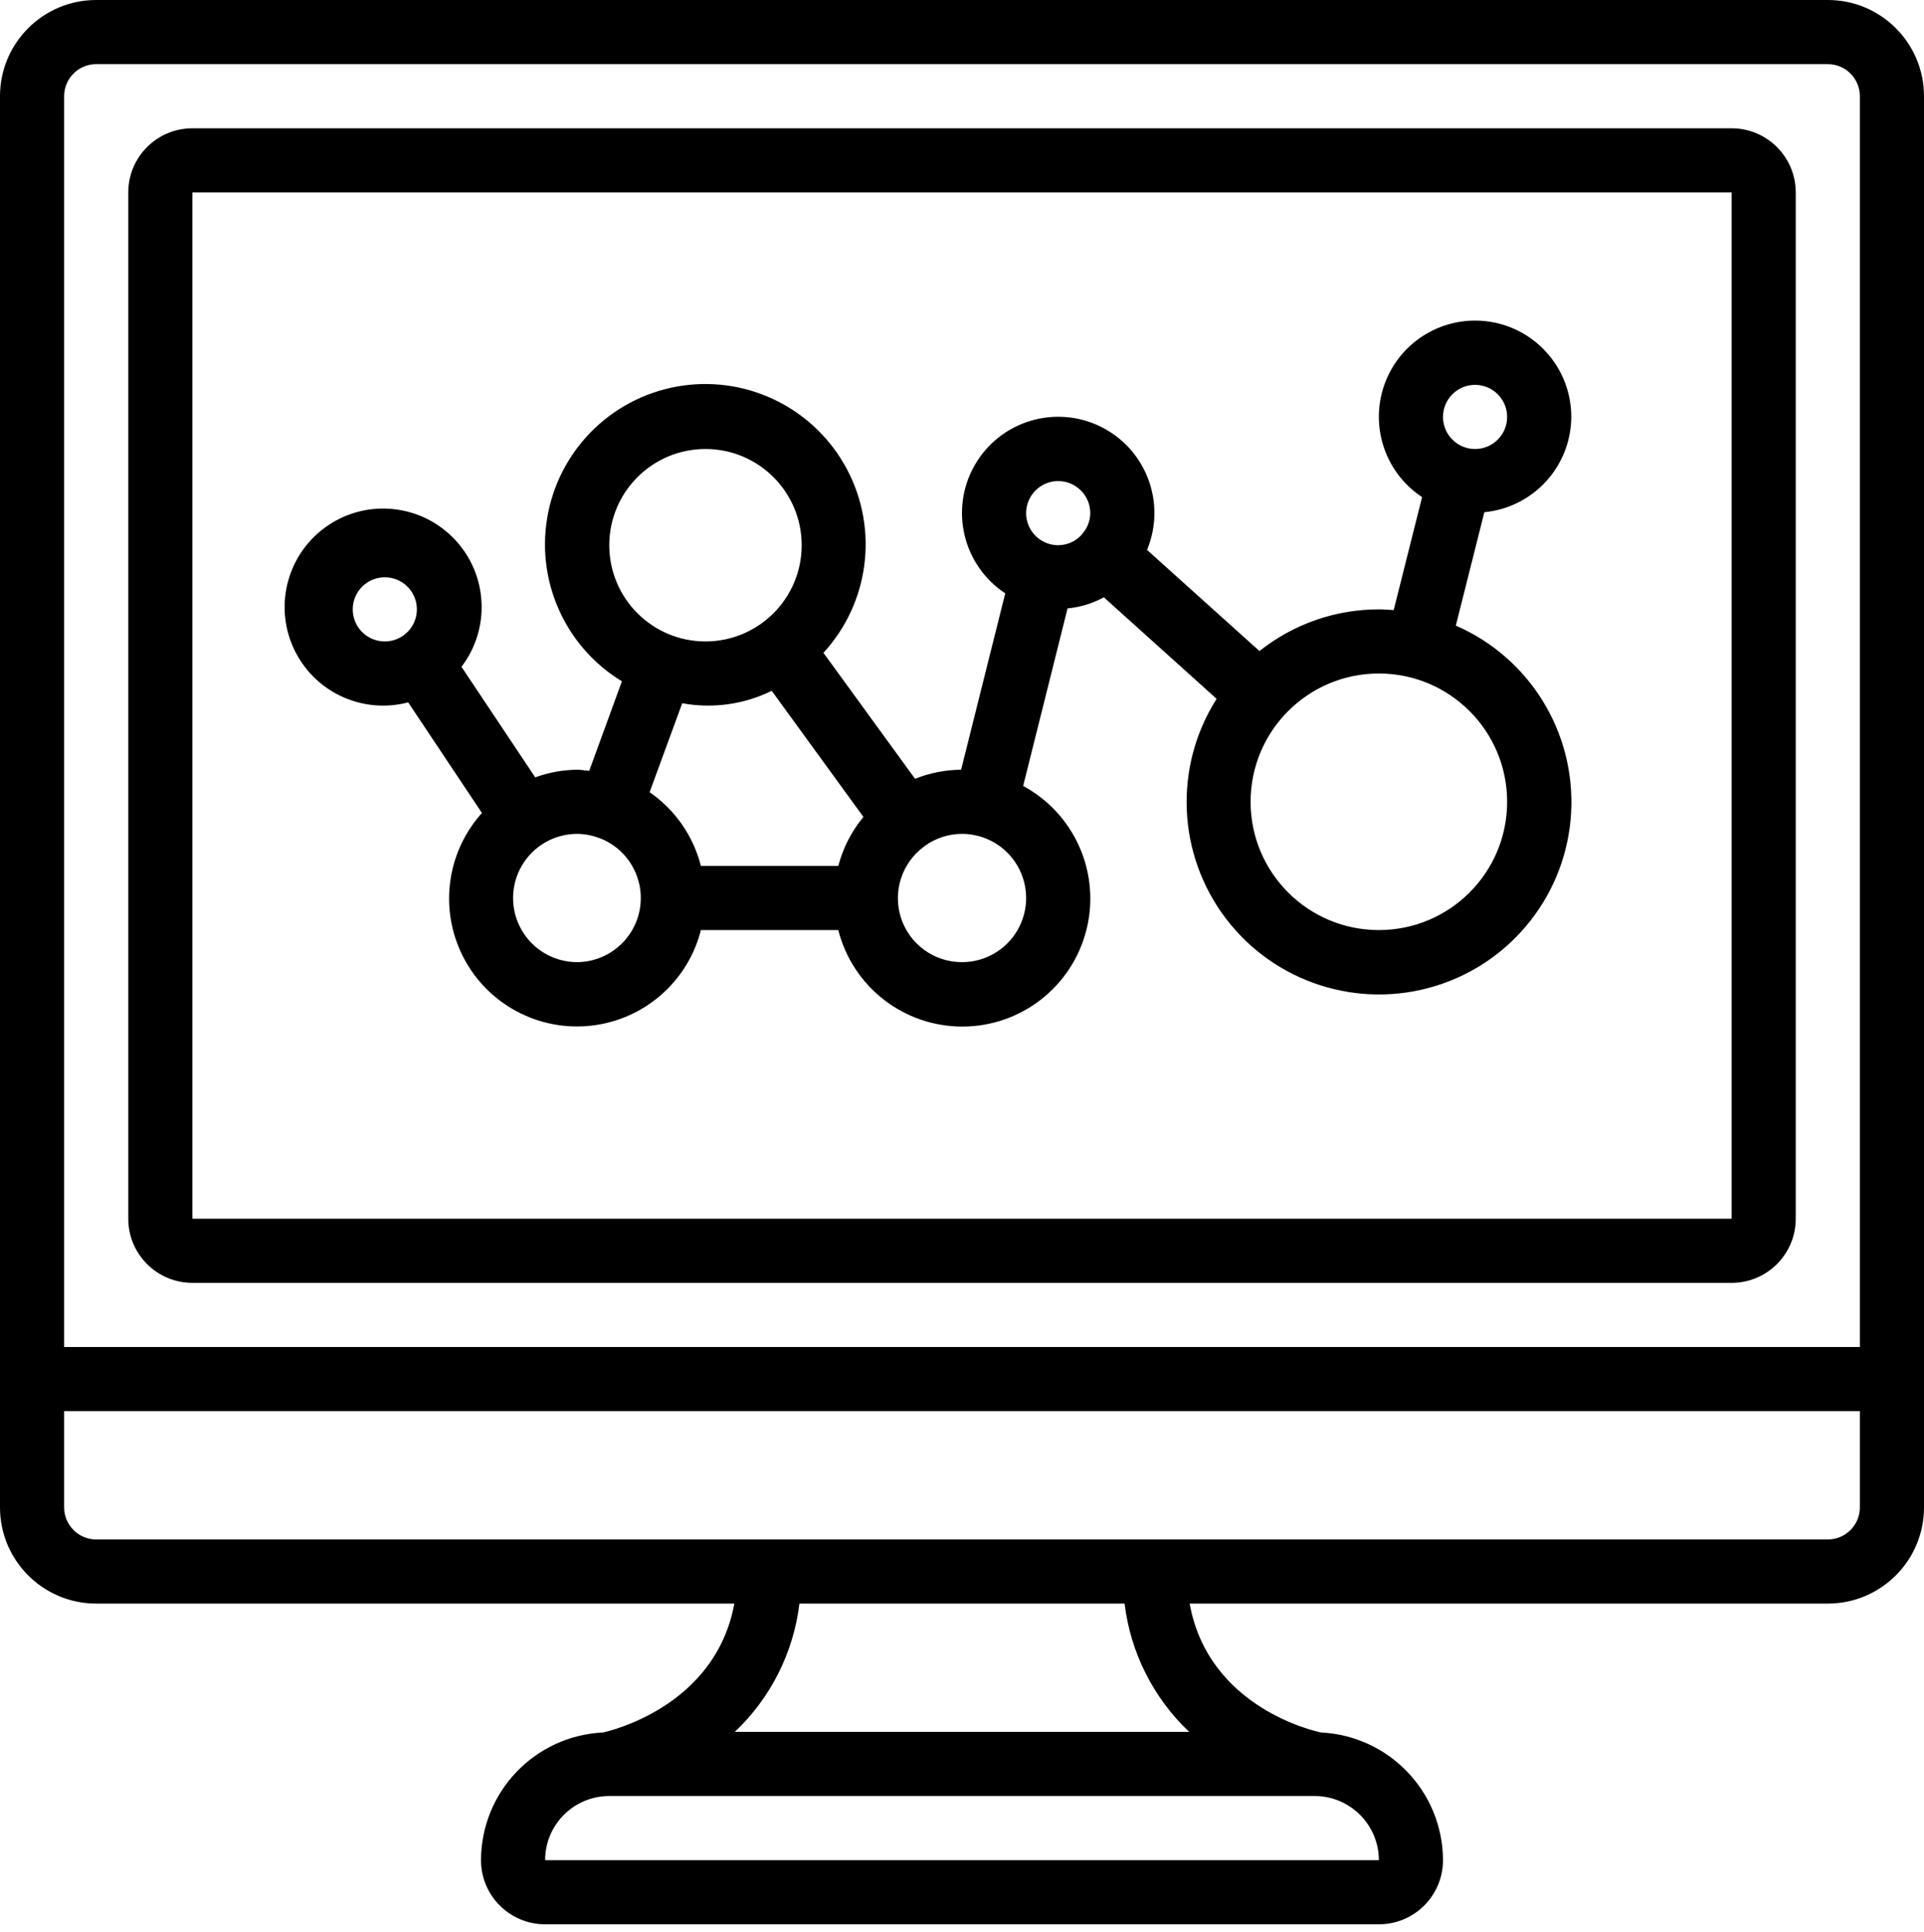
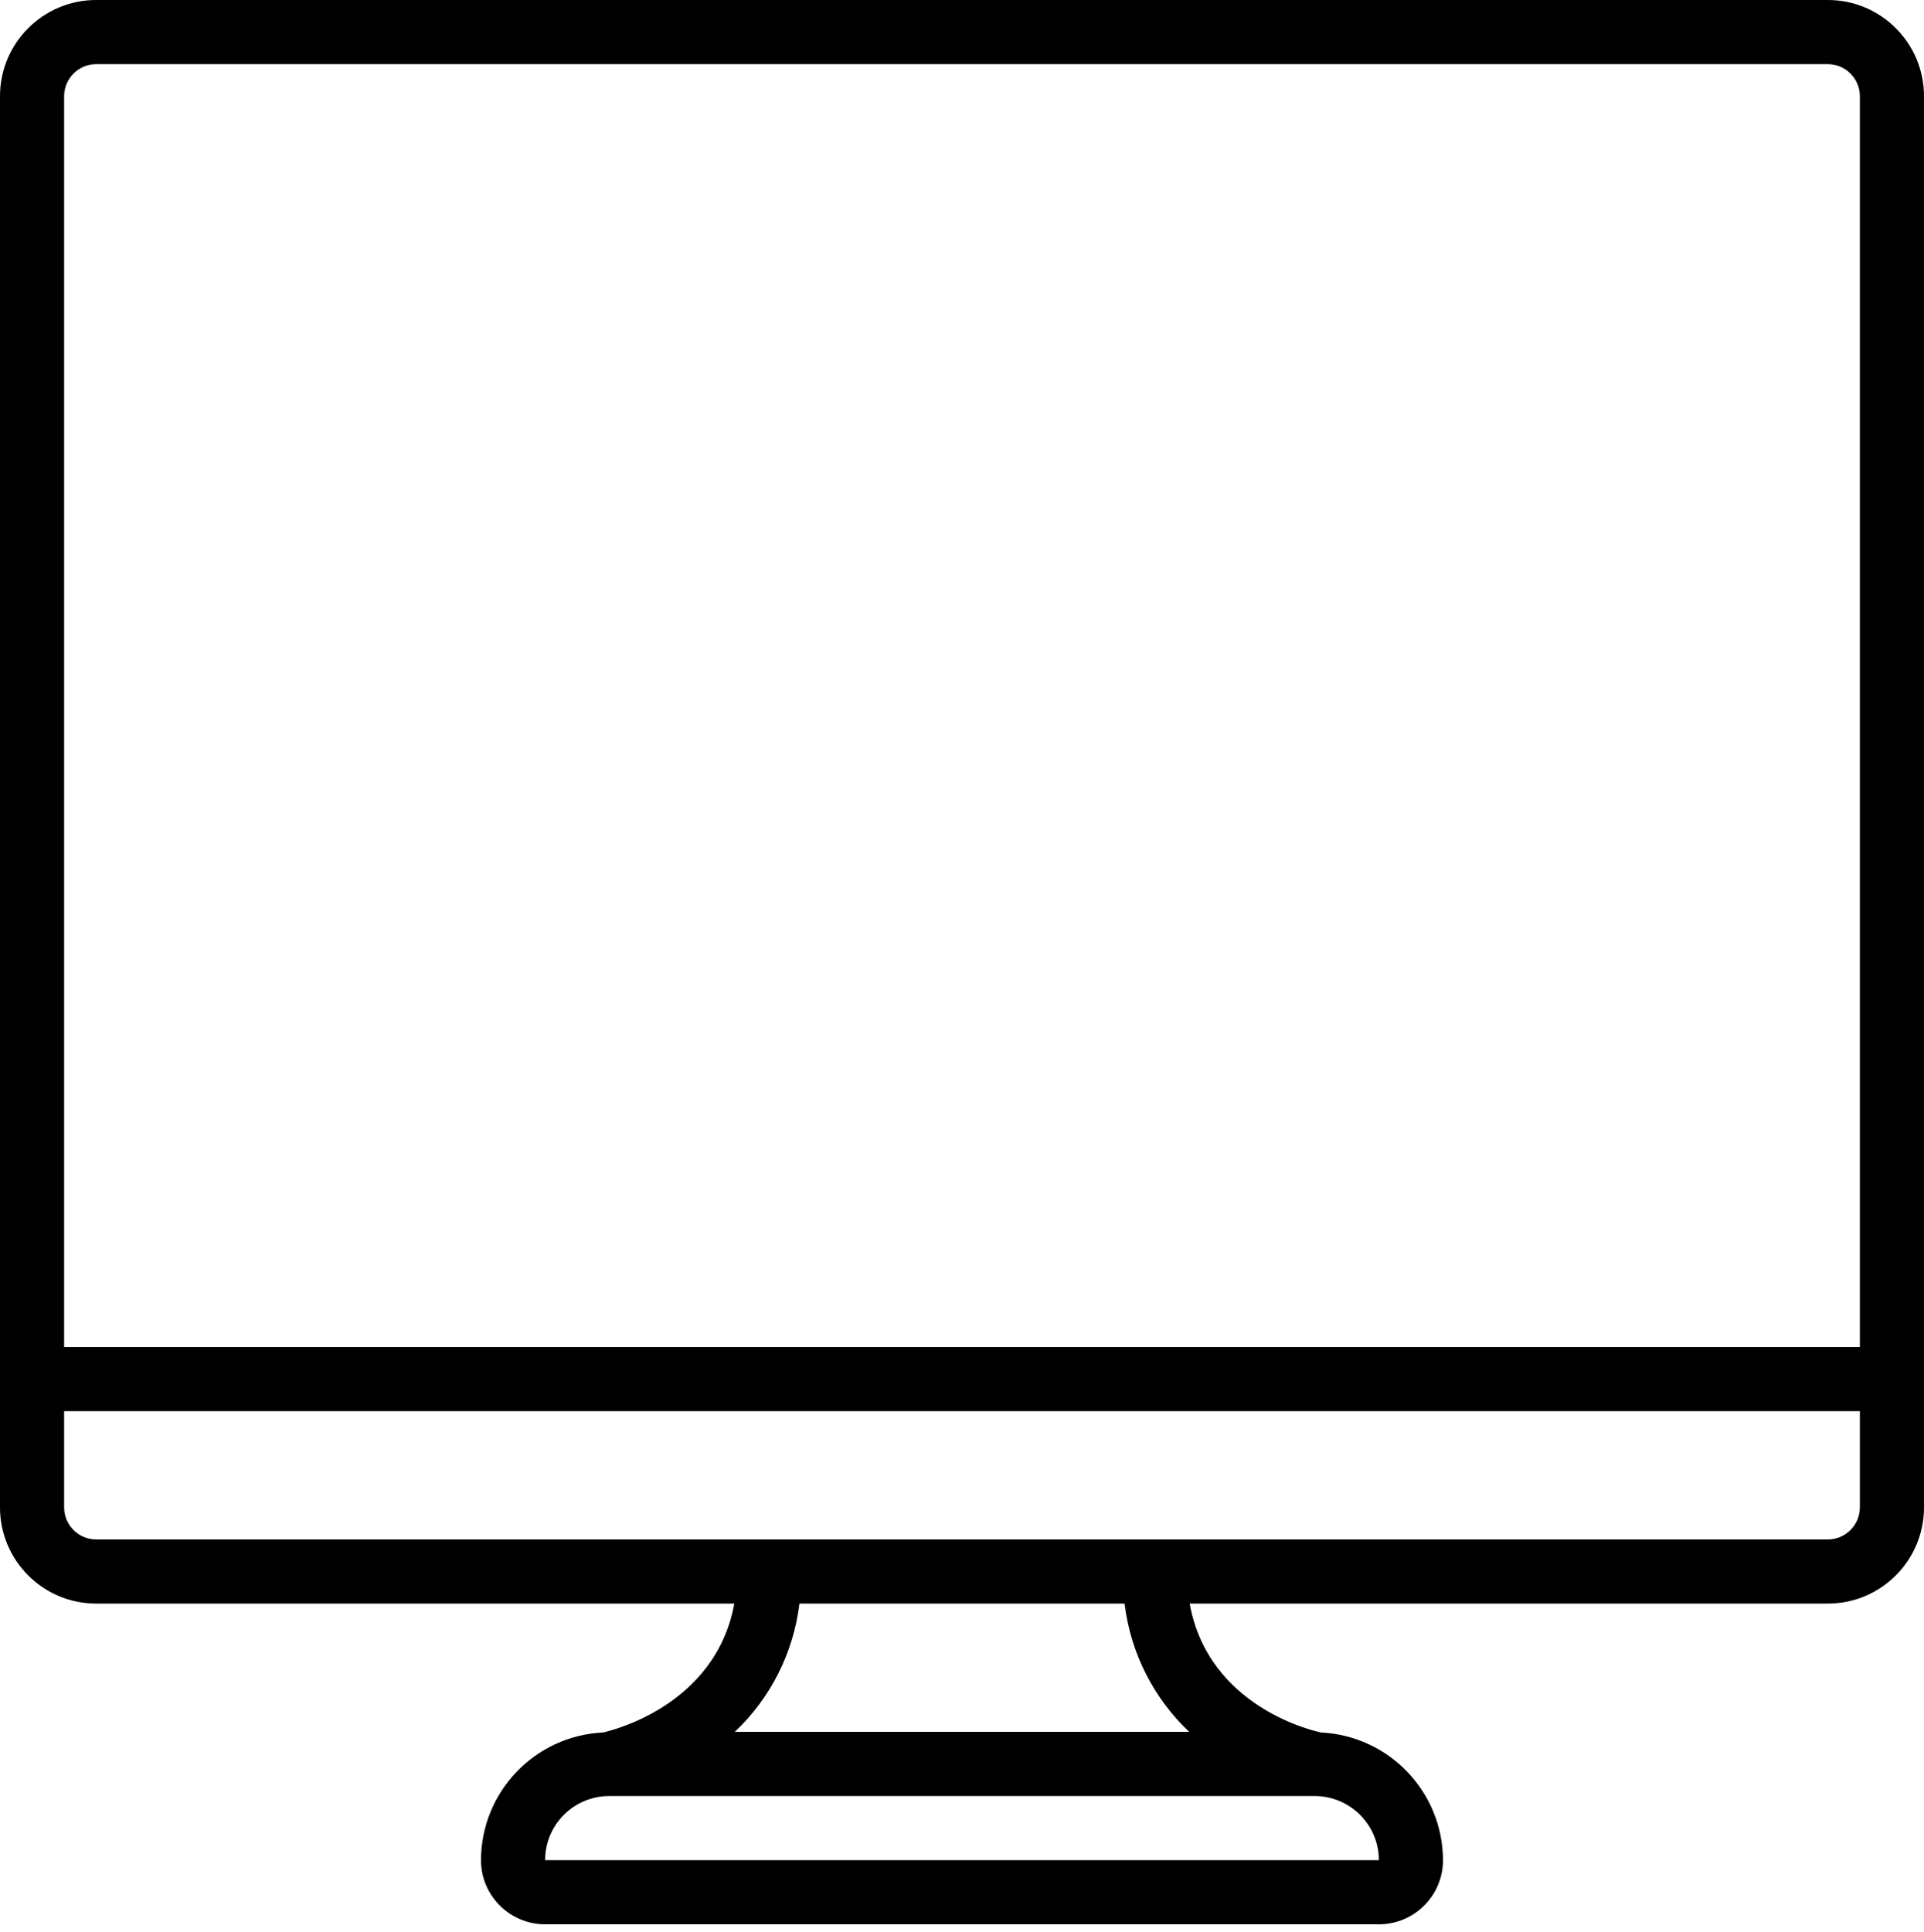
<svg xmlns="http://www.w3.org/2000/svg" width="256px" height="257px" viewBox="0 0 256 257" version="1.1">
  <g id="GestioneSys">
    <g id="GestioneSys" transform="translate(0 0)">
      <path d="M243.2 0L12.8 0C5.731 0 0 5.731 0 12.8L0 200.533C0 207.603 5.731 213.333 12.8 213.333L97.707 213.333C95.194 227.106 80.977 230.323 80.213 230.485C71.15 230.926 64.021 238.392 64 247.467C64 252.18 67.82 256 72.533 256L183.467 256C188.18 256 192 252.18 192 247.467C191.966 238.397 184.845 230.939 175.787 230.485L175.787 230.485C175.117 230.349 160.794 227.273 158.293 213.333L243.2 213.333C250.269 213.333 256 207.603 256 200.533L256 12.8C256 5.731 250.269 0 243.2 0L243.2 0ZM12.8 8.533L243.2 8.533C245.556 8.533 247.467 10.444 247.467 12.8L247.467 179.2L8.533 179.2L8.533 12.8C8.533 10.444 10.444 8.533 12.8 8.533L12.8 8.533ZM183.467 247.467L72.533 247.467C72.533 242.754 76.354 238.934 81.067 238.934L174.933 238.934C179.641 238.945 183.455 242.759 183.467 247.467L183.467 247.467ZM158.217 230.4L97.775 230.4C102.541 225.887 105.58 219.85 106.368 213.334L149.632 213.333C150.42 219.85 153.459 225.887 158.225 230.4L158.217 230.4ZM243.2 204.8L12.8 204.8C10.444 204.8 8.533 202.89 8.533 200.533L8.533 187.733L247.467 187.733L247.467 200.533C247.467 202.89 245.556 204.8 243.2 204.8L243.2 204.8Z" id="Shape" fill="#000000" fill-rule="evenodd" stroke="none" />
-       <path d="M8.533 153.6L213.333 153.6C218.046 153.6 221.867 149.779 221.867 145.067L221.867 8.533C221.867 3.821 218.046 0 213.333 0L8.533 0C3.821 0 0 3.821 0 8.533L0 145.067C0 149.779 3.821 153.6 8.533 153.6L8.533 153.6ZM8.533 8.533L213.333 8.533L213.333 145.067L8.533 145.067L8.533 8.533Z" transform="translate(17.067 17.067)" id="Shape" fill="#000000" fill-rule="evenodd" stroke="none" />
-       <path d="M171.199 12.819C171.207 6.701 166.885 1.432 160.883 0.245C154.881 -0.943 148.878 2.283 146.556 7.944C144.235 13.604 146.243 20.117 151.35 23.486L147.57 38.517C146.917 38.47 146.265 38.419 145.599 38.419C139.829 38.415 134.228 40.371 129.714 43.966L114.751 30.509C117.343 24.269 114.64 17.089 108.576 14.109C102.512 11.13 95.176 13.376 91.82 19.241C88.465 25.105 90.246 32.568 95.888 36.286L90.013 59.752C87.913 59.771 85.835 60.181 83.886 60.96L71.696 44.2C77.788 37.563 79.054 27.814 74.859 19.841C70.664 11.868 61.912 7.39 52.992 8.652C44.071 9.914 36.905 16.643 35.086 25.467C33.266 34.291 37.186 43.306 44.88 47.993L40.532 59.902C39.999 59.863 39.483 59.752 38.932 59.752C37.027 59.773 35.138 60.116 33.347 60.768L23.534 46.061C27.416 40.966 27.048 33.812 22.663 29.143C18.278 24.475 11.161 23.658 5.834 27.213C0.506 30.769 -1.472 37.654 1.156 43.495C3.784 49.336 10.248 52.422 16.443 50.792L26.256 65.508C21.526 70.763 20.538 78.397 23.775 84.683C27.013 90.969 33.8 94.598 40.826 93.798C47.851 92.999 53.65 87.939 55.393 81.086L73.671 81.086C75.591 88.64 82.394 93.927 90.188 93.922C97.983 93.916 104.778 88.619 106.686 81.061C108.594 73.504 105.127 65.616 98.269 61.911L104.178 38.291C105.871 38.129 107.514 37.627 109.008 36.815L124.01 50.323C118.263 59.369 118.76 71.037 125.254 79.562C131.749 88.088 142.866 91.665 153.113 88.528C163.36 85.39 170.569 76.202 171.177 65.502C171.786 54.803 165.665 44.857 155.839 40.578L159.632 25.495C166.169 24.863 171.166 19.386 171.199 12.819L171.199 12.819ZM102.932 21.352C105.289 21.352 107.199 23.262 107.199 25.619C107.188 26.663 106.79 27.667 106.081 28.435L106.081 28.435L106.081 28.46C105.283 29.363 104.137 29.881 102.932 29.885C101.408 29.885 99.999 29.072 99.237 27.752C98.475 26.432 98.475 24.805 99.237 23.485C99.999 22.165 101.408 21.352 102.932 21.352L102.932 21.352ZM55.999 17.085C63.068 17.085 68.799 22.816 68.799 29.885C68.799 36.955 63.068 42.685 55.999 42.685C48.93 42.685 43.199 36.955 43.199 29.886C43.199 22.816 48.93 17.085 55.999 17.085L55.999 17.085ZM52.906 50.907C56.95 51.65 61.125 51.071 64.814 49.256L77.017 66.033C75.438 67.935 74.296 70.16 73.672 72.552L55.393 72.552C54.375 68.565 51.951 65.08 48.567 62.739L52.906 50.907ZM9.066 38.419C9.066 36.062 10.976 34.152 13.332 34.152C15.689 34.152 17.599 36.062 17.599 38.419C17.599 40.775 15.689 42.685 13.332 42.685C10.976 42.685 9.066 40.775 9.066 38.419L9.066 38.419ZM38.932 85.352C35.884 85.352 33.066 83.726 31.542 81.086C30.018 78.445 30.018 75.192 31.542 72.552C33.066 69.912 35.884 68.286 38.932 68.286C39.899 68.296 40.858 68.472 41.765 68.806L41.821 68.84C41.859 68.84 41.902 68.84 41.94 68.862C45.759 70.34 47.989 74.322 47.254 78.351C46.519 82.379 43.027 85.317 38.932 85.352L38.932 85.352ZM90.132 85.352C86.441 85.36 83.166 82.989 82.021 79.48C80.877 75.97 82.124 72.123 85.111 69.954L85.111 69.954L85.136 69.924C86.585 68.861 88.335 68.287 90.132 68.286C93.181 68.286 95.998 69.912 97.522 72.552C99.047 75.192 99.047 78.445 97.522 81.086C95.998 83.726 93.181 85.352 90.132 85.352L90.132 85.352ZM162.666 64.019C162.666 73.445 155.025 81.085 145.599 81.085C136.173 81.085 128.532 73.445 128.532 64.019C128.532 54.593 136.173 46.952 145.599 46.952C155.025 46.952 162.666 54.593 162.666 64.019L162.666 64.019ZM158.399 8.552C160.755 8.552 162.666 10.463 162.666 12.819C162.666 15.175 160.755 17.086 158.399 17.086C156.043 17.086 154.132 15.175 154.132 12.819C154.132 10.463 156.043 8.552 158.399 8.552L158.399 8.552Z" transform="translate(37.868 42.648)" id="Shape" fill="#000000" fill-rule="evenodd" stroke="none" />
    </g>
-     <path d="M0 0L256 0L256 256L0 256L0 0Z" id="Rectangle-4" fill="#D3D3D3" fill-opacity="0" fill-rule="evenodd" stroke="none" />
  </g>
</svg>